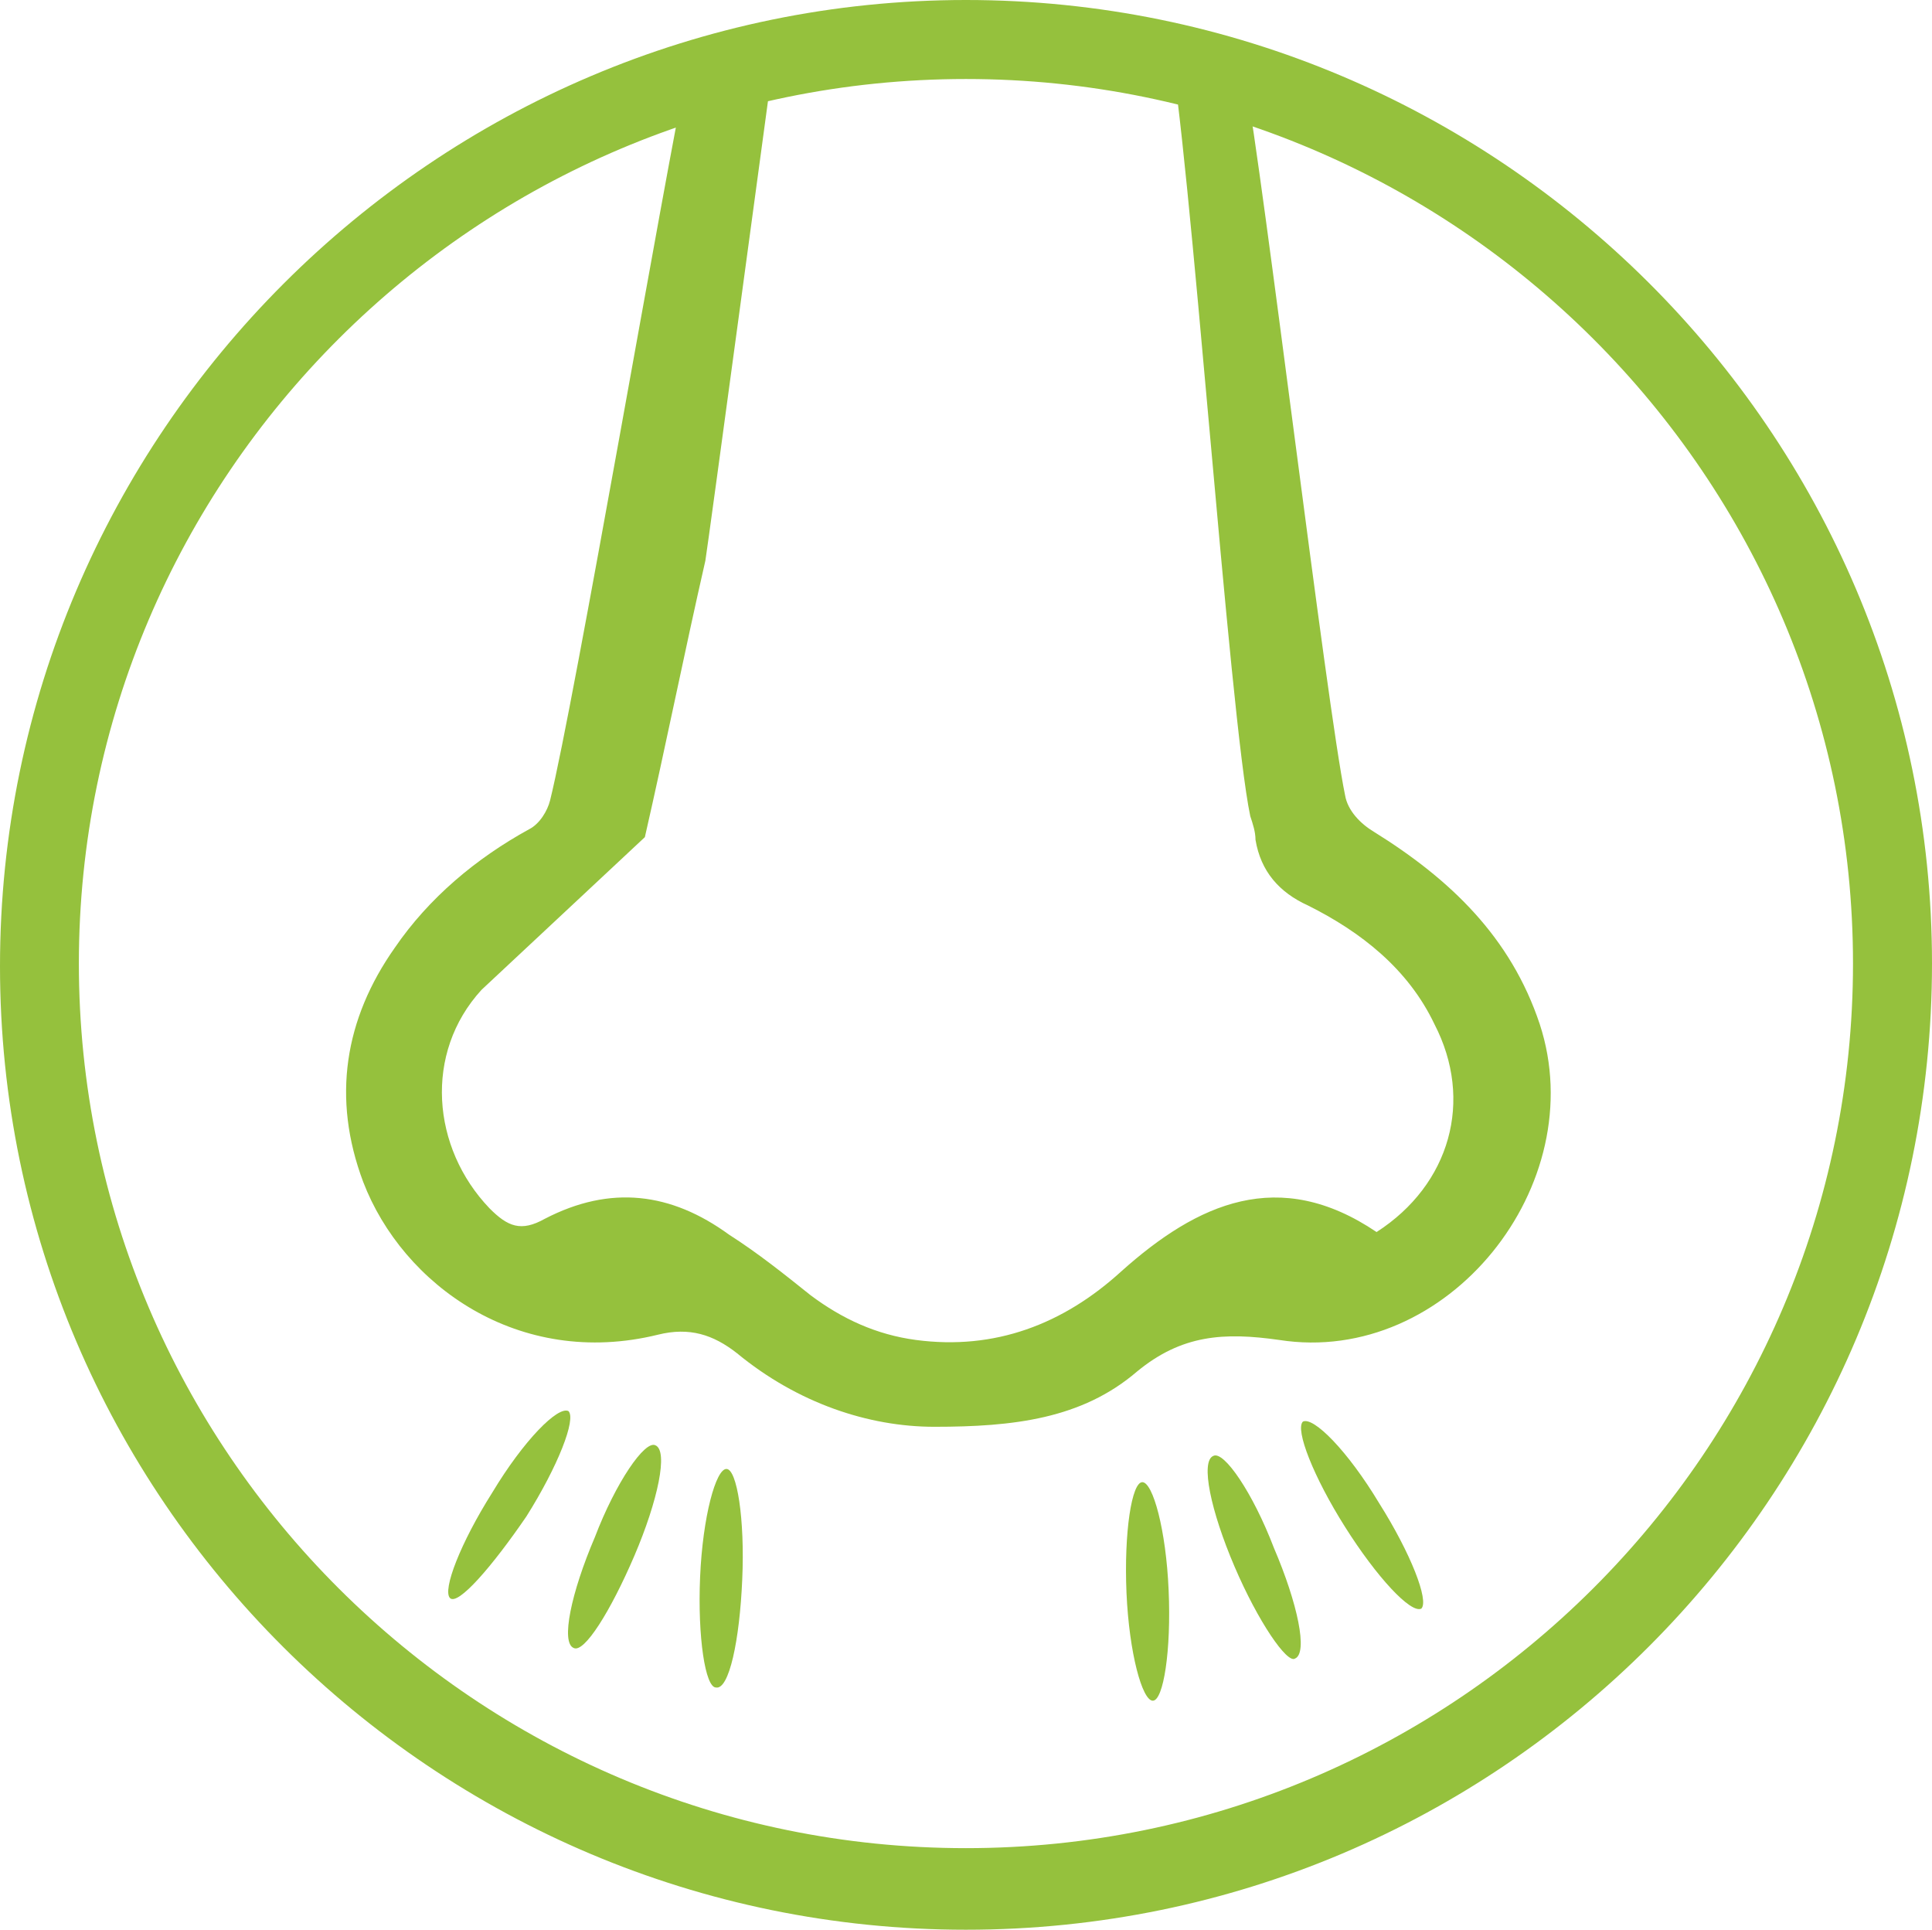
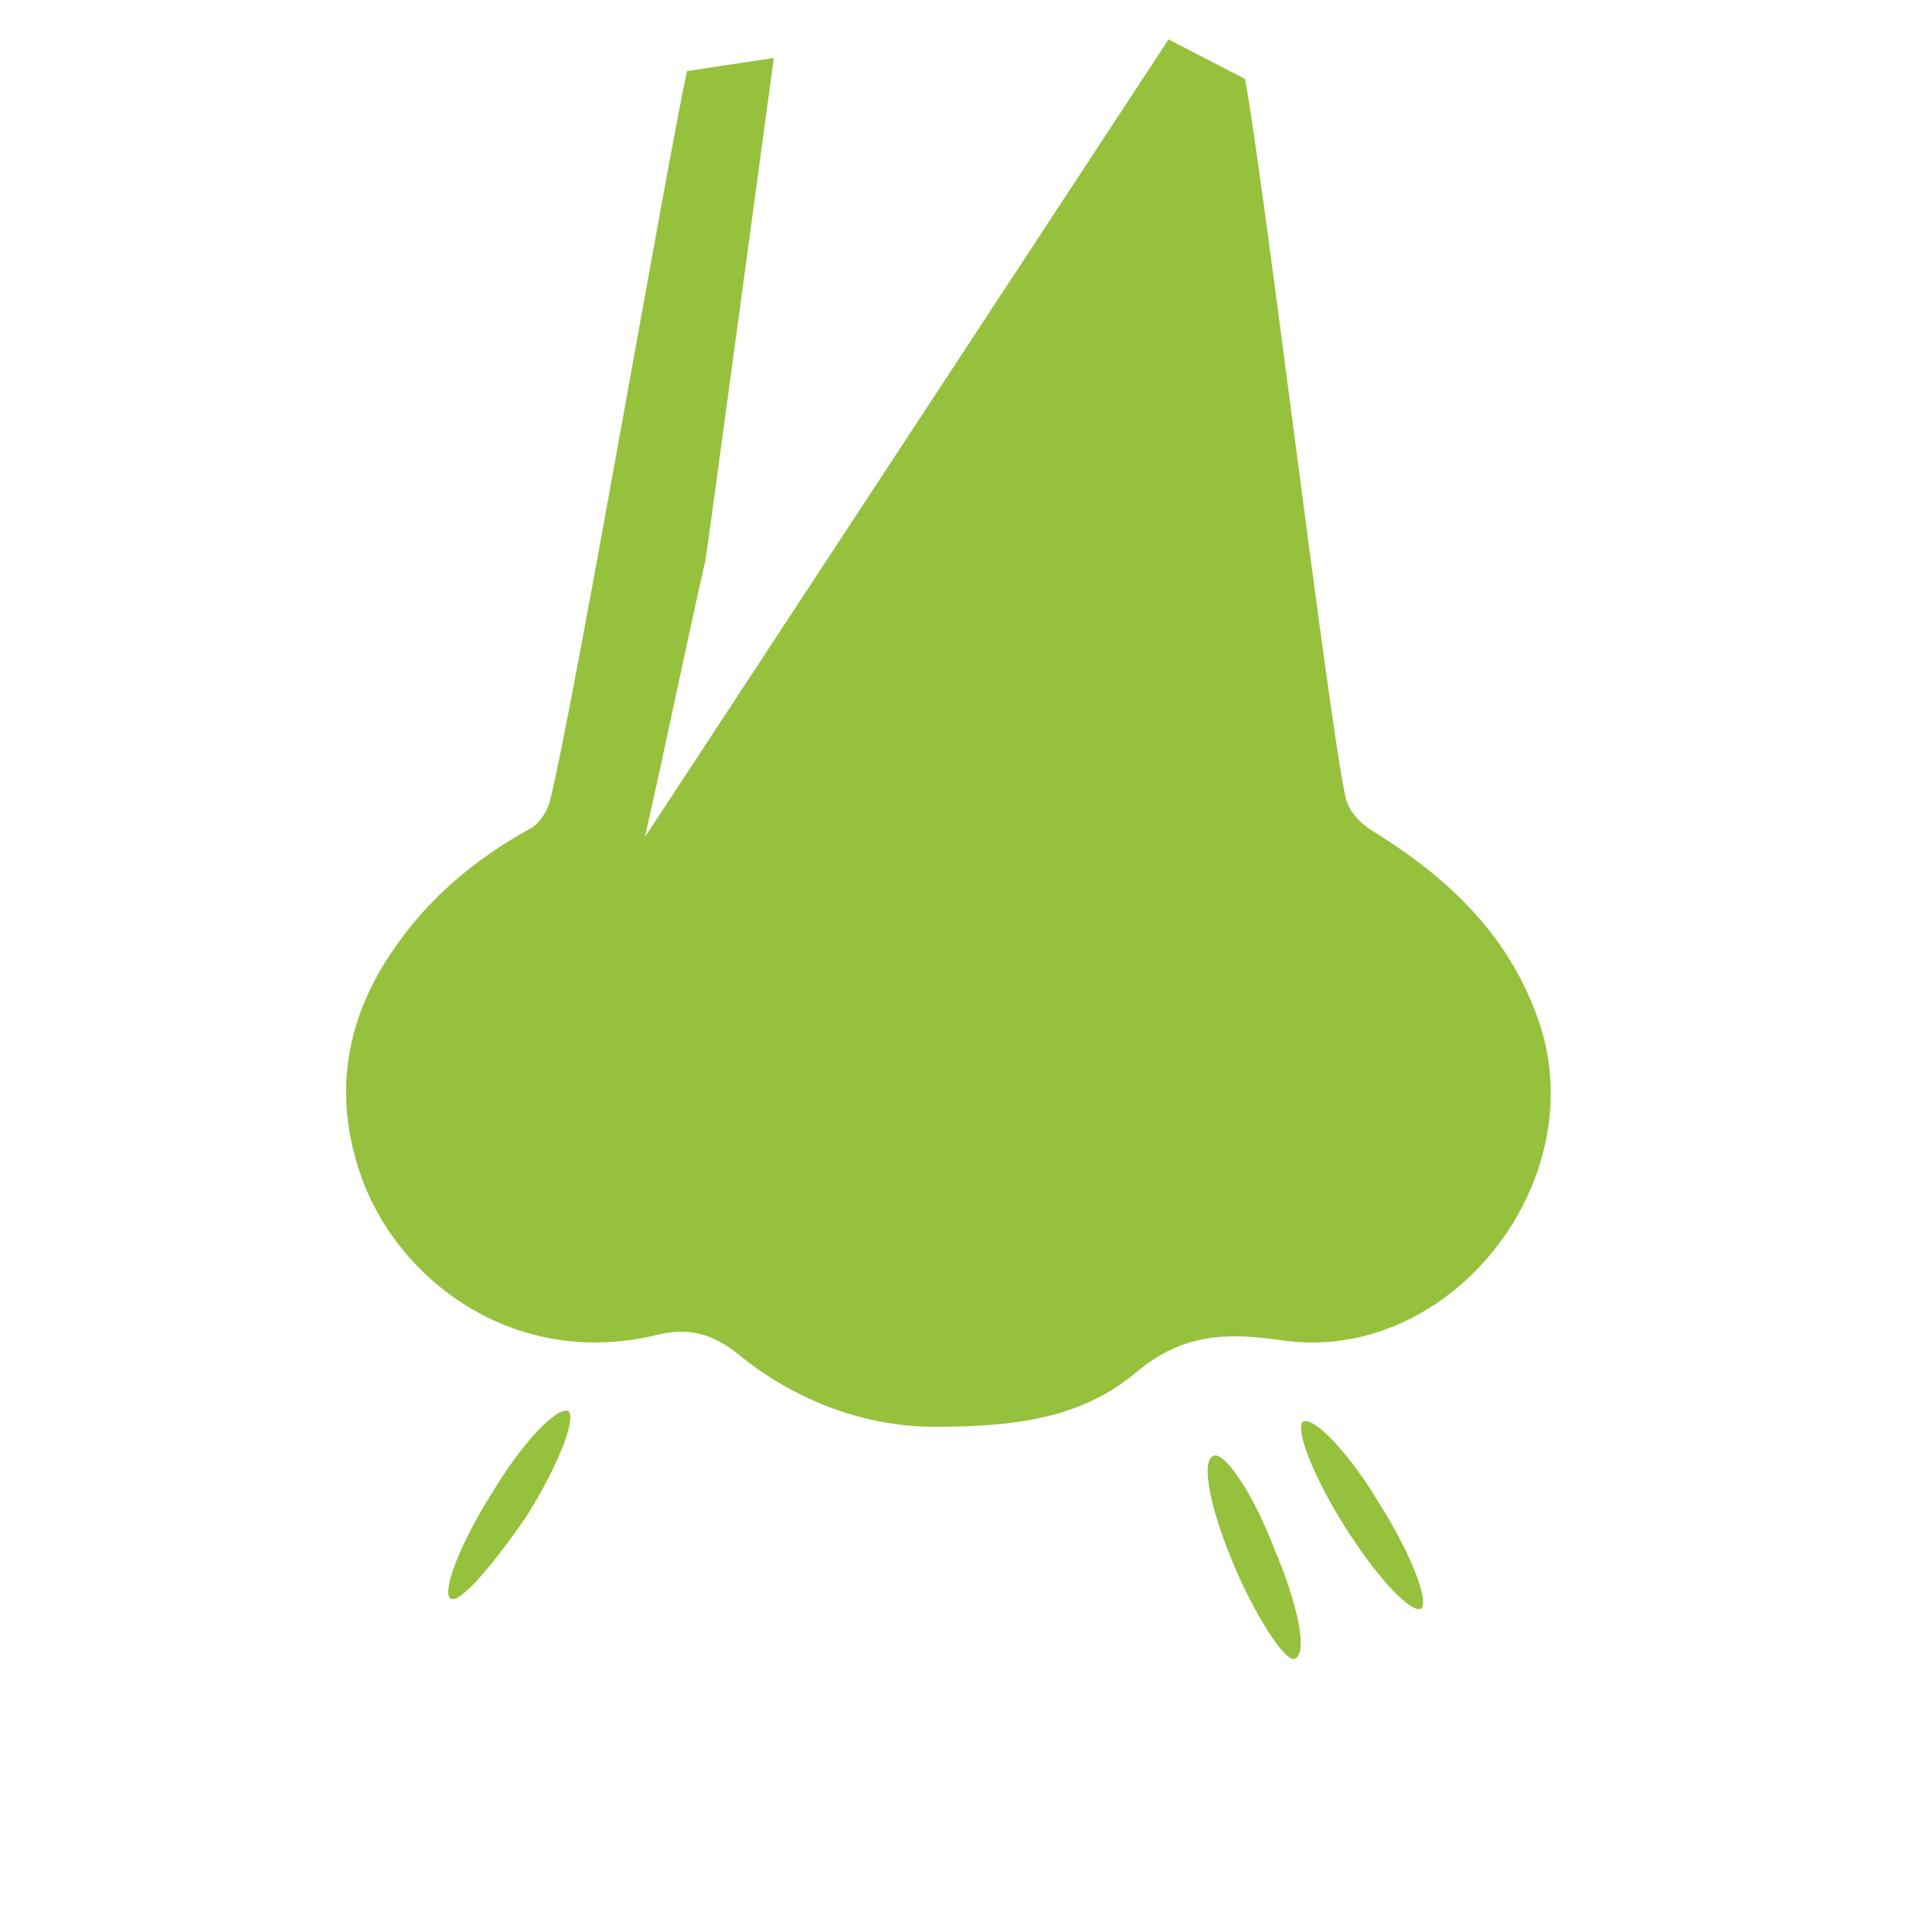
<svg xmlns="http://www.w3.org/2000/svg" xmlns:xlink="http://www.w3.org/1999/xlink" preserveAspectRatio="xMidYMid meet" data-bbox="14.542 5.332 73.099 73.001" viewBox="14.542 5.332 73.099 73.001" data-type="color" role="presentation" aria-hidden="true" aria-label="">
  <g>
    <defs>
-       <path id="64c36f9f-235d-4e10-9d60-3e18c4ee3f9b_comp-lwvwldgq" d="M87.641 5.333v73H14.542v-73h73.099z" />
-     </defs>
+       </defs>
    <clipPath id="375e8ef2-9f9f-41d7-8008-c85c32907326_comp-lwvwldgq">
      <use xlink:href="#64c36f9f-235d-4e10-9d60-3e18c4ee3f9b_comp-lwvwldgq" overflow="visible" />
    </clipPath>
    <path d="M51.089 78.333c-20.116 0-36.547-16.332-36.547-36.45 0-20.117 16.431-36.551 36.547-36.551 20.117 0 36.552 16.332 36.552 36.449-.001 20.118-16.333 36.552-36.552 36.552m0-70.012c-18.522 0-33.563 15.04-33.563 33.461 0 18.426 15.039 33.465 33.563 33.465s33.563-15.039 33.563-33.465c0-18.422-15.039-33.461-33.563-33.461" clip-path="url(#375e8ef2-9f9f-41d7-8008-c85c32907326_comp-lwvwldgq)" fill="#95c13d" data-color="1" />
    <defs>
      <path id="7dfe9cee-412d-432c-afa4-80b9c7f262c5_comp-lwvwldgq" d="M87.641 5.333v73H14.542v-73h73.099z" />
    </defs>
    <clipPath id="a2d2ccfd-eac4-4a4b-a868-5b726565e8ab_comp-lwvwldgq">
      <use xlink:href="#7dfe9cee-412d-432c-afa4-80b9c7f262c5_comp-lwvwldgq" overflow="visible" />
    </clipPath>
-     <path d="M38.941 37.001c.797-3.484 1.492-6.969 2.289-10.457.102-.594 2.492-18.324 2.59-19.02l-3.285.497c-.797 3.687-4.285 24.003-5.18 27.589-.099.398-.398.895-.797 1.094-1.992 1.094-3.785 2.59-5.078 4.48-1.896 2.69-2.392 5.681-1.195 8.862 1.492 3.888 5.875 7.074 11.152 5.777 1.194-.297 2.094 0 2.987.699 2.293 1.891 4.98 2.785 7.47 2.785 2.987 0 5.578-.297 7.668-2.09 1.694-1.395 3.289-1.492 5.379-1.195 6.375.997 11.852-5.875 9.858-11.949-1.094-3.289-3.387-5.48-6.272-7.273-.496-.297-.996-.793-1.094-1.391-.699-3.387-3.091-23.406-3.785-27.09l-2.892-1.496c.798 3.887 2.293 25.598 3.091 29.383.098.297.198.594.198.895.199 1.195.896 1.992 1.992 2.488 1.992.996 3.781 2.391 4.777 4.484 1.496 2.887.598 6.074-2.188 7.867-3.688-2.492-6.772-1.098-9.664 1.492-2.188 1.992-4.776 2.988-7.766 2.59-1.496-.199-2.789-.797-3.984-1.691-.996-.797-1.991-1.594-3.086-2.293-2.19-1.594-4.483-1.891-6.973-.598-.896.5-1.396.301-2.09-.398-2.191-2.289-2.492-5.875-.301-8.266" clip-path="url(#a2d2ccfd-eac4-4a4b-a868-5b726565e8ab_comp-lwvwldgq)" fill="#95c13d" data-color="1" />
+     <path d="M38.941 37.001c.797-3.484 1.492-6.969 2.289-10.457.102-.594 2.492-18.324 2.59-19.02l-3.285.497c-.797 3.687-4.285 24.003-5.18 27.589-.099.398-.398.895-.797 1.094-1.992 1.094-3.785 2.59-5.078 4.48-1.896 2.69-2.392 5.681-1.195 8.862 1.492 3.888 5.875 7.074 11.152 5.777 1.194-.297 2.094 0 2.987.699 2.293 1.891 4.98 2.785 7.47 2.785 2.987 0 5.578-.297 7.668-2.09 1.694-1.395 3.289-1.492 5.379-1.195 6.375.997 11.852-5.875 9.858-11.949-1.094-3.289-3.387-5.48-6.272-7.273-.496-.297-.996-.793-1.094-1.391-.699-3.387-3.091-23.406-3.785-27.09l-2.892-1.496" clip-path="url(#a2d2ccfd-eac4-4a4b-a868-5b726565e8ab_comp-lwvwldgq)" fill="#95c13d" data-color="1" />
    <defs>
      <path id="447dc5de-aa5a-45e7-aeda-c35bb5a36333_comp-lwvwldgq" d="M87.641 5.333v73H14.542v-73h73.099z" />
    </defs>
    <clipPath id="06513f90-99a6-4ed0-a379-e15d75d2ddd5_comp-lwvwldgq">
      <use xlink:href="#447dc5de-aa5a-45e7-aeda-c35bb5a36333_comp-lwvwldgq" overflow="visible" />
    </clipPath>
    <path d="M34.46 62.696c1.191-1.891 1.892-3.684 1.59-3.983-.397-.199-1.69 1.098-2.887 3.09-1.195 1.891-1.891 3.684-1.594 3.984.302.296 1.595-1.196 2.891-3.091" clip-path="url(#06513f90-99a6-4ed0-a379-e15d75d2ddd5_comp-lwvwldgq)" fill="#95c13d" data-color="1" />
    <defs>
      <path id="108b8098-f5e1-4204-a15b-90f6dc9cf39c_comp-lwvwldgq" d="M87.641 5.333v73H14.542v-73h73.099z" />
    </defs>
    <clipPath id="778bf750-90f6-4c91-9e94-e62fd2a897a0_comp-lwvwldgq">
      <use xlink:href="#108b8098-f5e1-4204-a15b-90f6dc9cf39c_comp-lwvwldgq" overflow="visible" />
    </clipPath>
-     <path d="M38.542 64.192c.896-2.094 1.293-3.983.797-4.185-.397-.198-1.496 1.396-2.293 3.484-.895 2.094-1.293 3.984-.797 4.184.399.201 1.395-1.392 2.293-3.483" clip-path="url(#778bf750-90f6-4c91-9e94-e62fd2a897a0_comp-lwvwldgq)" fill="#95c13d" data-color="1" />
    <defs>
      <path id="3d8c64ff-45b0-4470-890d-6a3845ea7699_comp-lwvwldgq" d="M87.641 5.333v73H14.542v-73h73.099z" />
    </defs>
    <clipPath id="e421d8f5-d2e1-4a91-9509-bdc5ecae2725_comp-lwvwldgq">
      <use xlink:href="#3d8c64ff-45b0-4470-890d-6a3845ea7699_comp-lwvwldgq" overflow="visible" />
    </clipPath>
-     <path d="M42.625 65.087c.103-2.289-.199-4.185-.598-4.185-.399 0-.896 1.793-.996 4.087-.098 2.288.199 4.18.598 4.18.499.102.898-1.789.996-4.082" clip-path="url(#e421d8f5-d2e1-4a91-9509-bdc5ecae2725_comp-lwvwldgq)" fill="#95c13d" data-color="1" />
    <defs>
      <path id="13f868df-e158-4da2-8523-f240408a6c00_comp-lwvwldgq" d="M87.641 5.333v73H14.542v-73h73.099z" />
    </defs>
    <clipPath id="a59c86fc-87d0-4806-8689-27b4095d80c0_comp-lwvwldgq">
      <use xlink:href="#13f868df-e158-4da2-8523-f240408a6c00_comp-lwvwldgq" overflow="visible" />
    </clipPath>
    <path d="M65.433 63.095c-1.195-1.891-1.896-3.684-1.595-3.984.398-.199 1.691 1.098 2.888 3.09 1.194 1.891 1.891 3.684 1.594 3.984-.399.199-1.692-1.195-2.887-3.09" clip-path="url(#a59c86fc-87d0-4806-8689-27b4095d80c0_comp-lwvwldgq)" fill="#95c13d" data-color="1" />
    <defs>
      <path id="0cd2c210-7b57-48a0-ae17-fdbb5f7909fd_comp-lwvwldgq" d="M87.641 5.333v73H14.542v-73h73.099z" />
    </defs>
    <clipPath id="629bfcac-f5a9-4248-af80-61b4ada260f5_comp-lwvwldgq">
      <use xlink:href="#0cd2c210-7b57-48a0-ae17-fdbb5f7909fd_comp-lwvwldgq" overflow="visible" />
    </clipPath>
    <path d="M61.25 64.591c-.897-2.094-1.298-3.984-.798-4.184.399-.199 1.493 1.395 2.29 3.483.898 2.094 1.297 3.983.797 4.185-.297.199-1.395-1.394-2.289-3.484" clip-path="url(#629bfcac-f5a9-4248-af80-61b4ada260f5_comp-lwvwldgq)" fill="#95c13d" data-color="1" />
    <defs>
-       <path id="6ce37467-69ec-4fc7-8588-f124d87460b0_comp-lwvwldgq" d="M87.641 5.333v73H14.542v-73h73.099z" />
-     </defs>
+       </defs>
    <clipPath id="90031dd6-a1a2-4686-a12b-2e3d5c155c25_comp-lwvwldgq">
      <use xlink:href="#6ce37467-69ec-4fc7-8588-f124d87460b0_comp-lwvwldgq" overflow="visible" />
    </clipPath>
    <path d="M57.164 65.587c-.098-2.293.199-4.185.599-4.185.398 0 .897 1.793.995 4.082.103 2.293-.198 4.185-.598 4.185-.399 0-.895-1.793-.996-4.082" clip-path="url(#90031dd6-a1a2-4686-a12b-2e3d5c155c25_comp-lwvwldgq)" fill="#95c13d" data-color="1" />
  </g>
</svg>